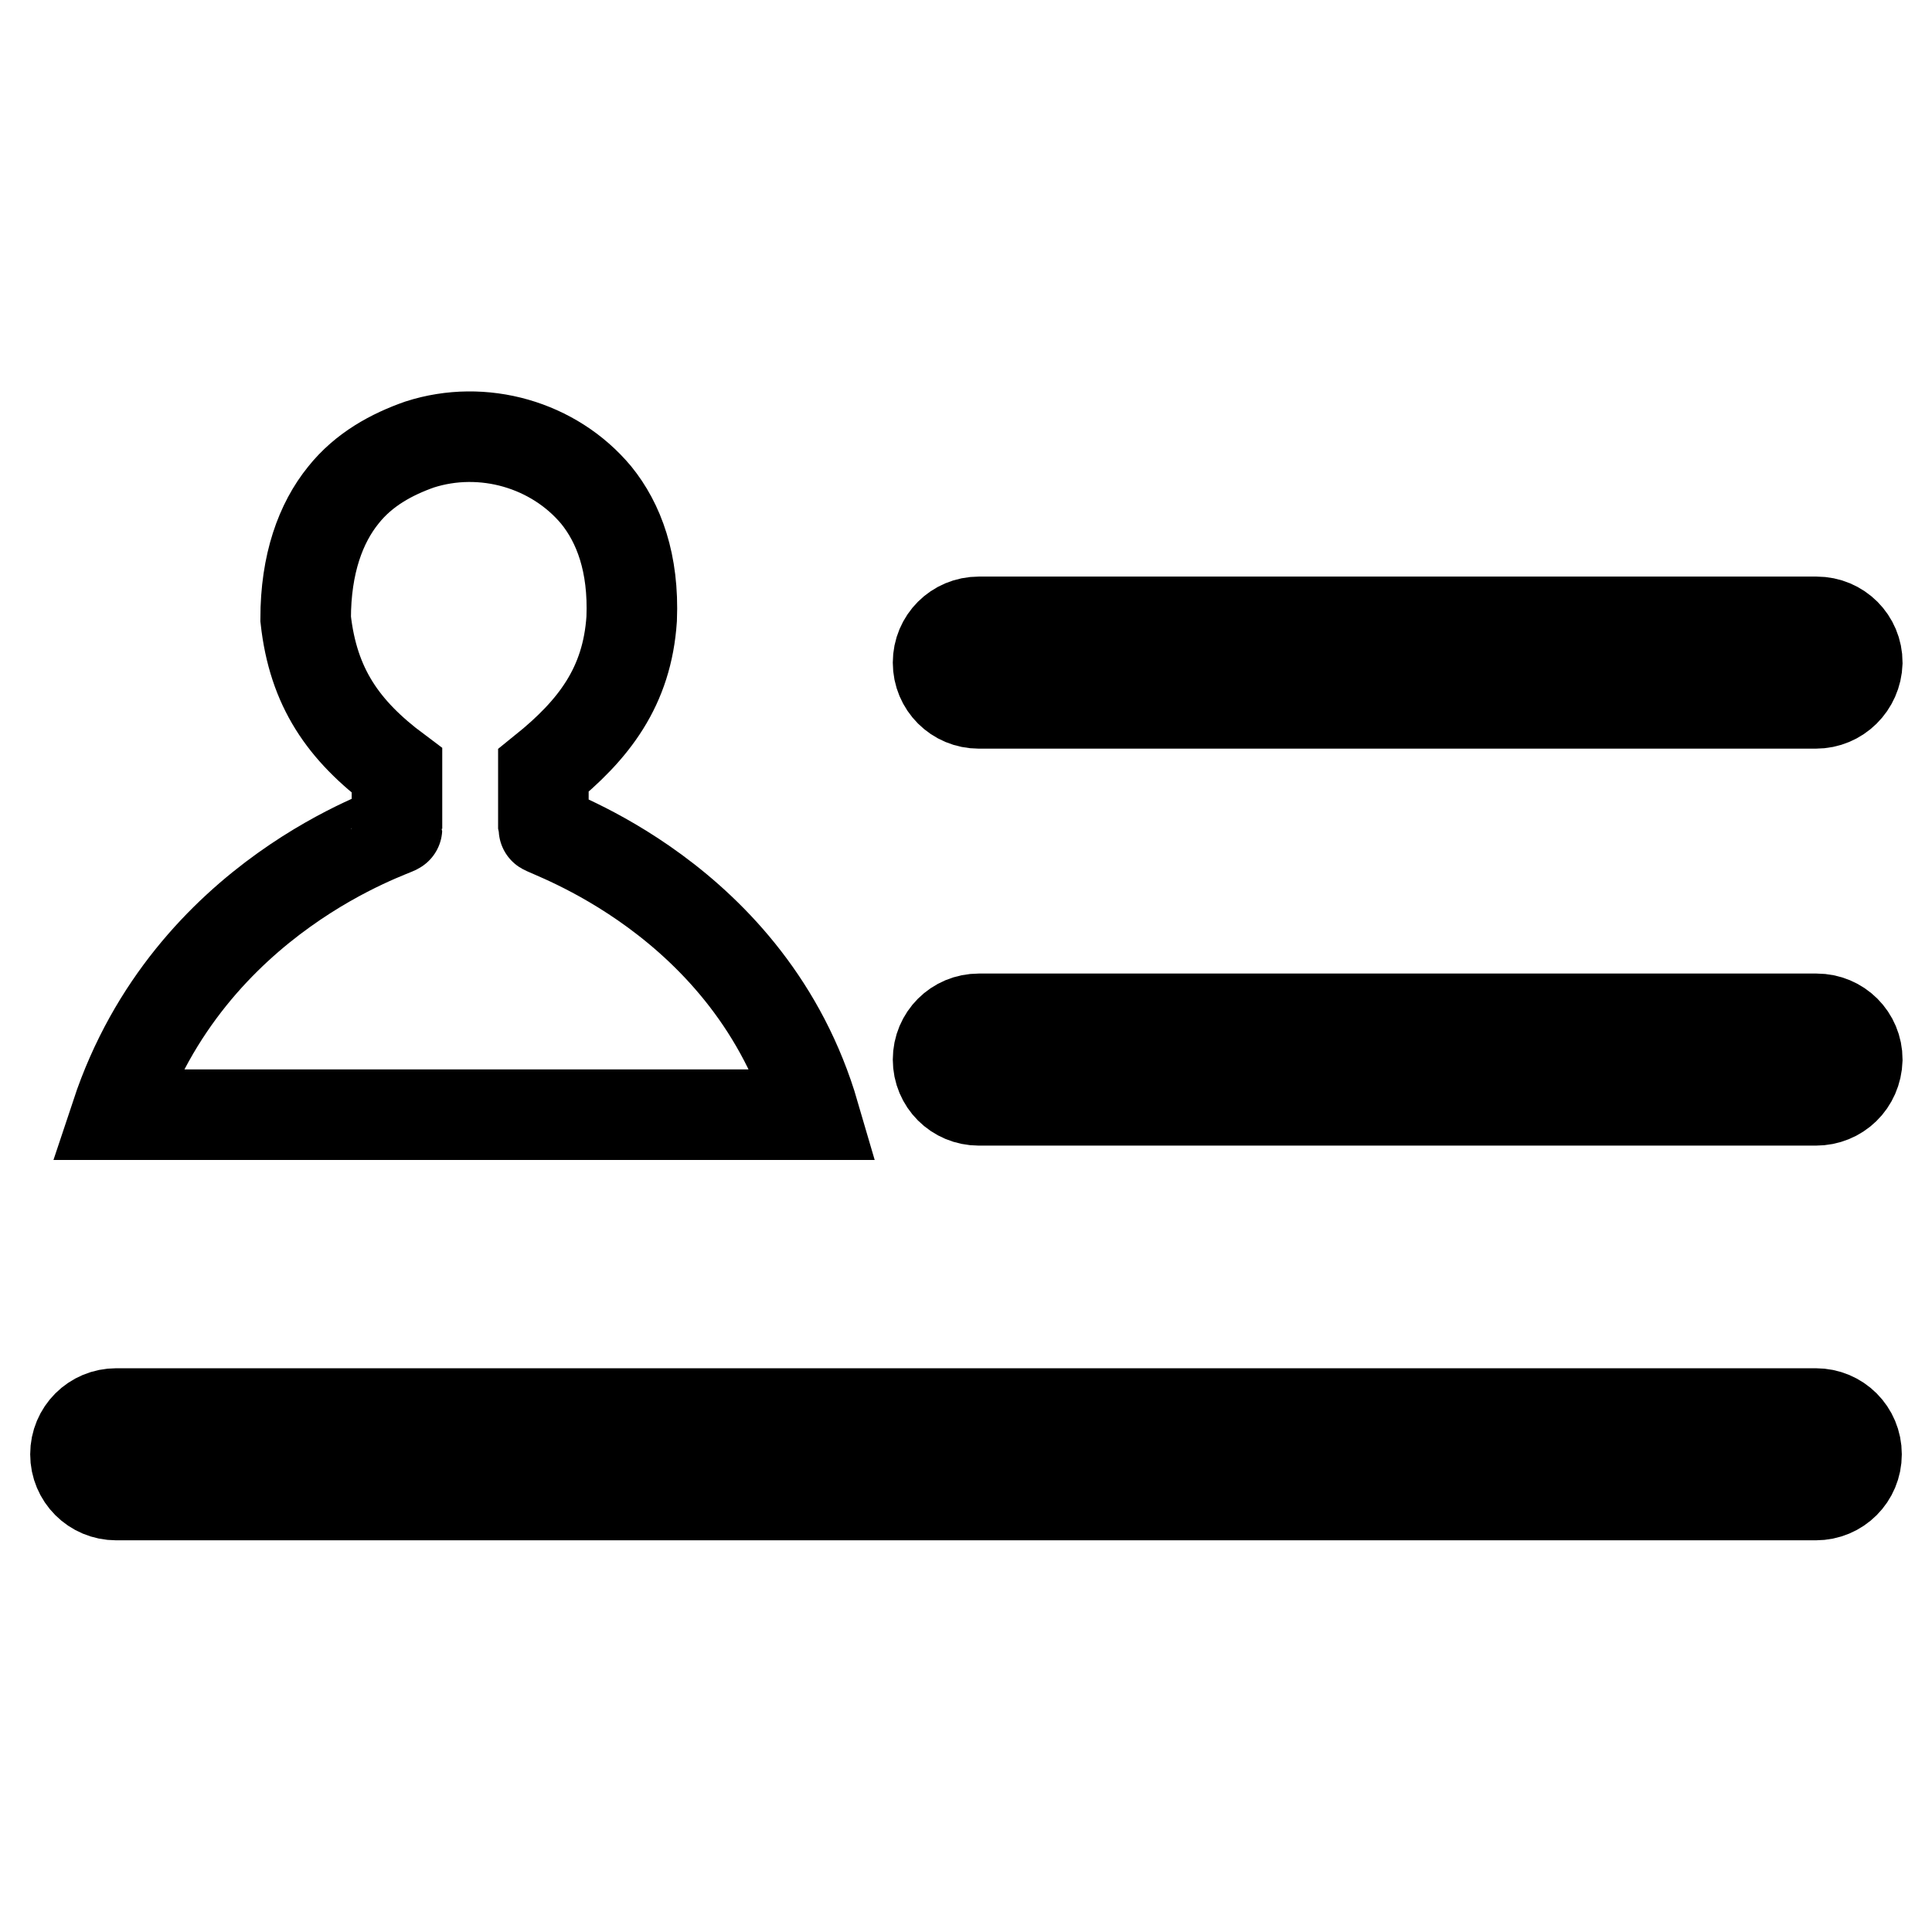
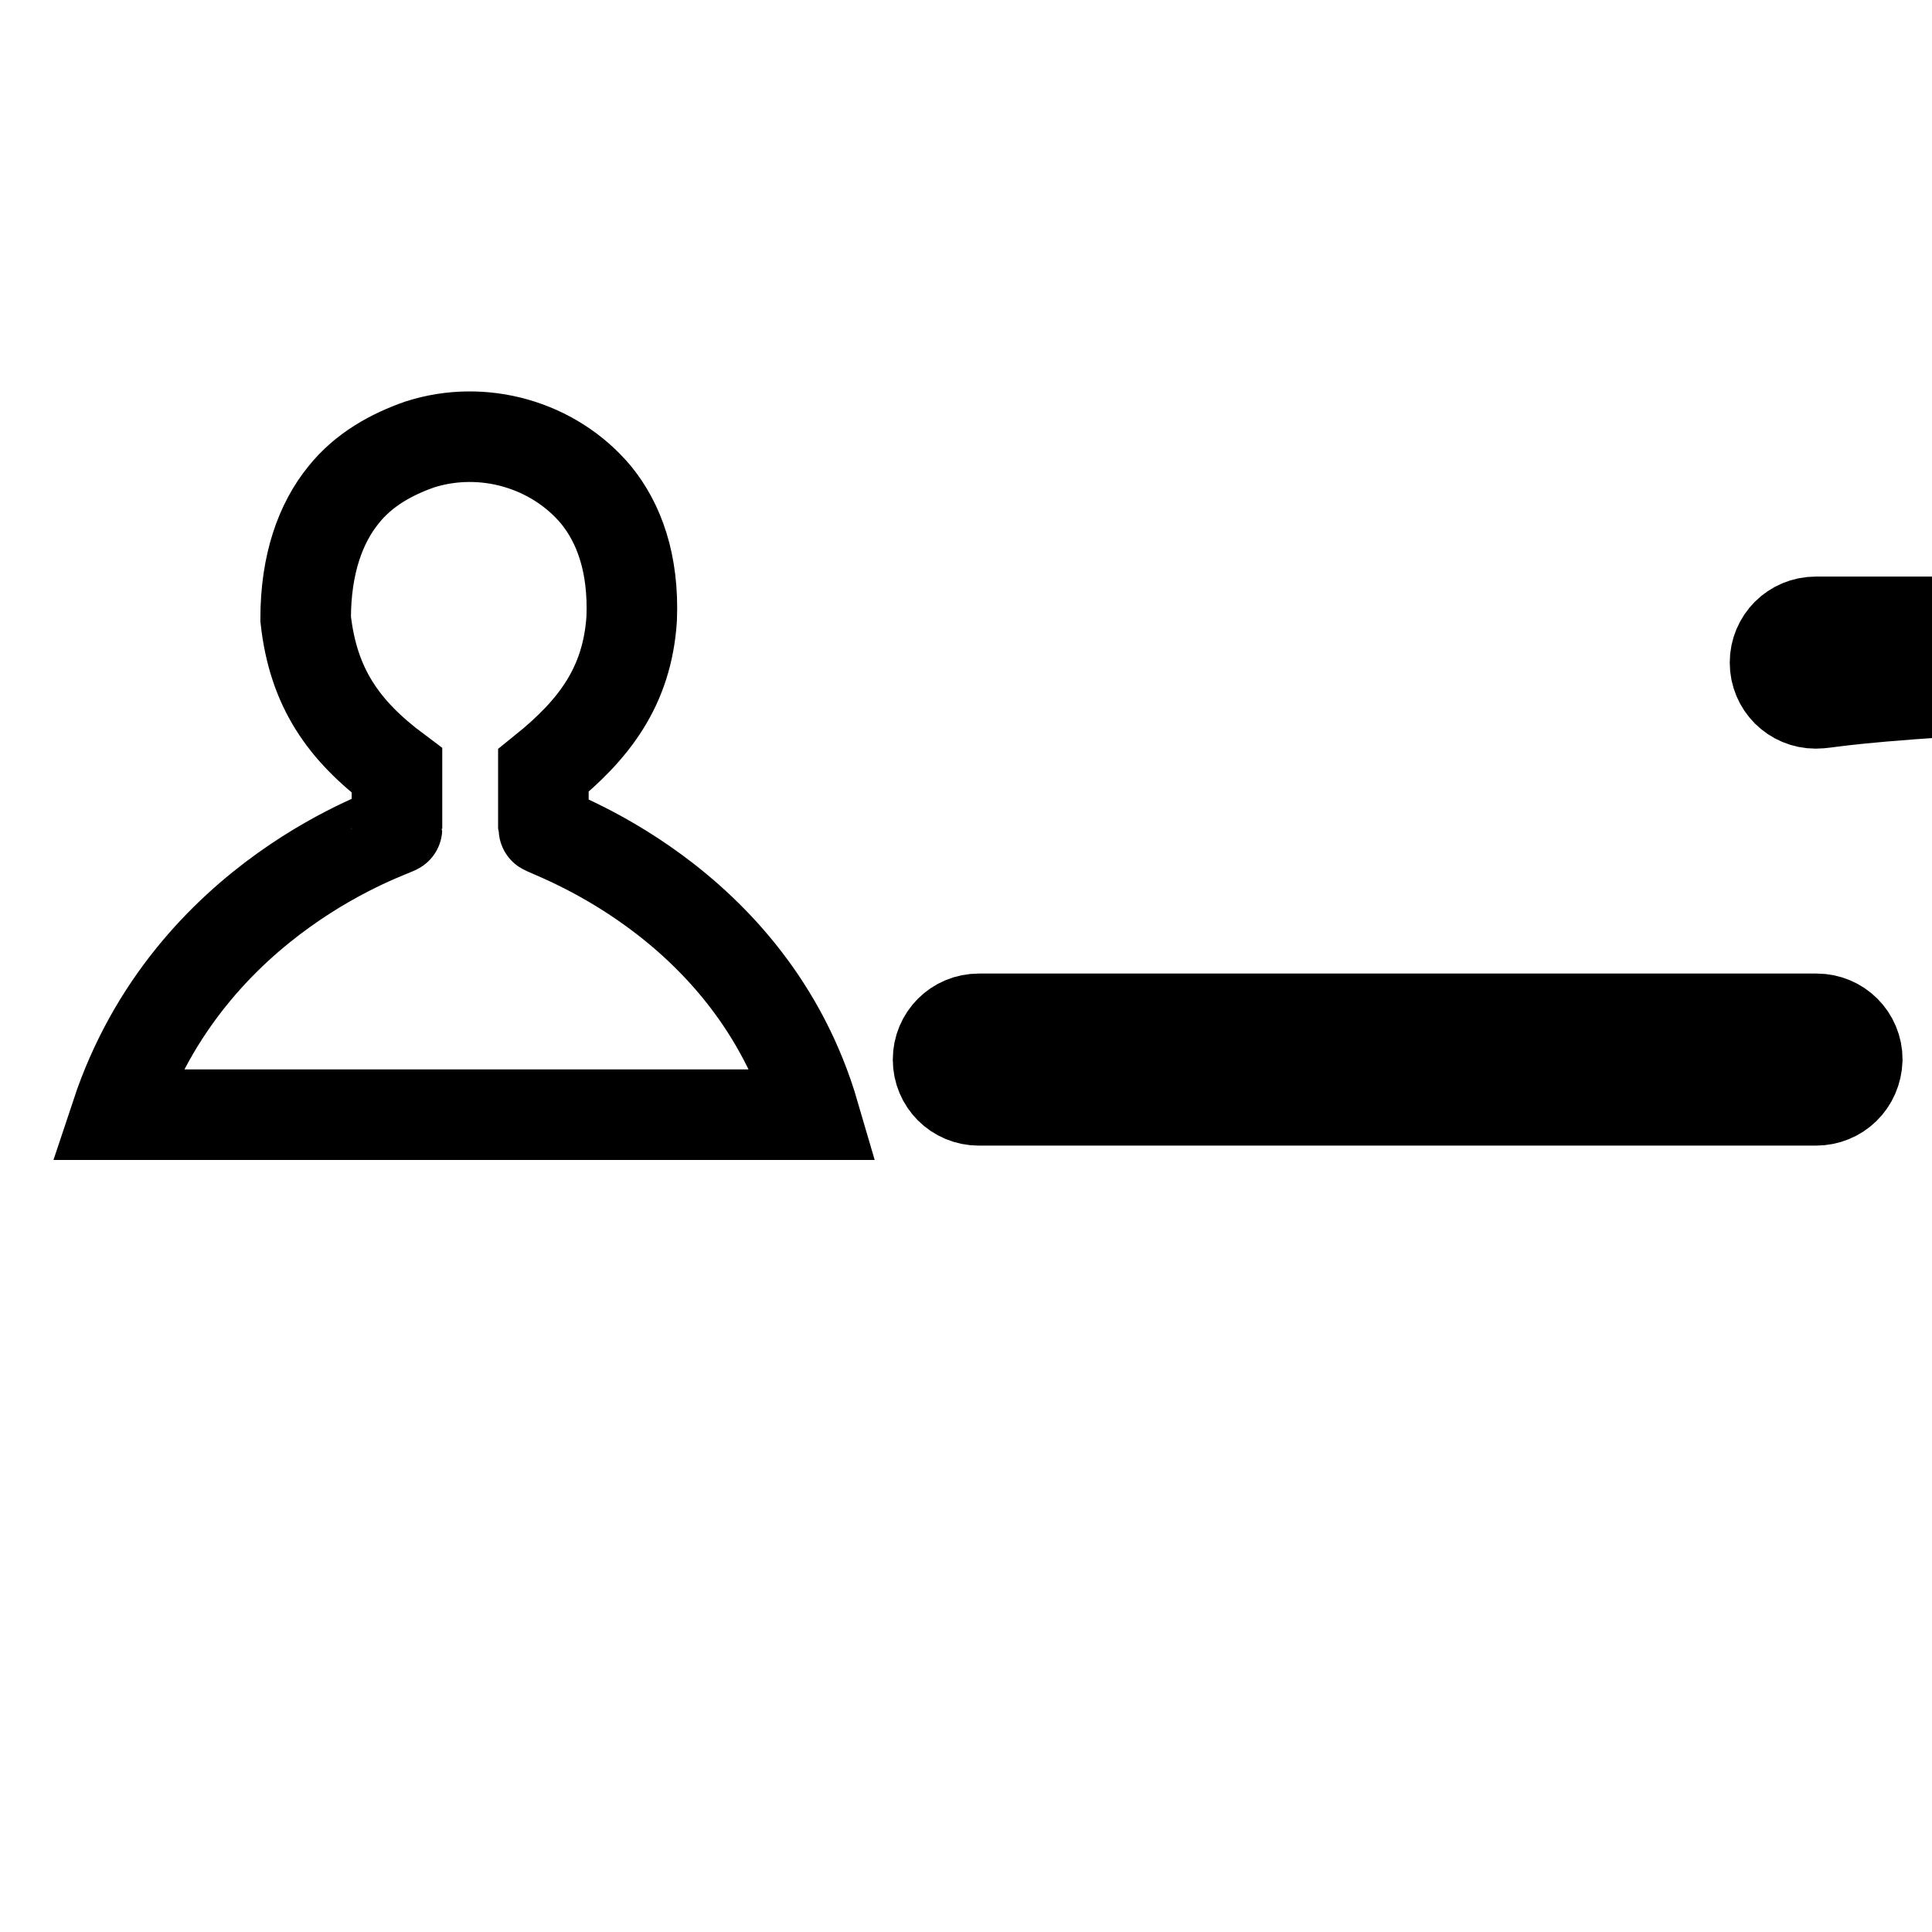
<svg xmlns="http://www.w3.org/2000/svg" version="1.1" x="0px" y="0px" viewBox="0 0 256 256" enable-background="new 0 0 256 256" xml:space="preserve">
  <g>
    <g>
      <path stroke-width="12" fill-opacity="0" stroke="#000000" d="M55.6,58.9L55.6,58.9c-3.7,1.3-7.4,3.3-10.1,6.7c-3,3.7-5,9.1-5,16.4c1,9.1,5,14.8,12.1,20.1v7.7c0,0.3-27.5,8.7-37.2,37.9c30.8,0,61.7,0,92.5,0C99.5,118.9,72,110.2,72,109.8v-7.7c6.7-5.4,11.1-11.1,11.7-20.1c0.3-7.4-1.7-12.7-4.7-16.4C73.4,58.9,64,56.2,55.6,58.9z" />
      <path stroke-width="12" fill-opacity="0" stroke="#000000" d="M240.6,145.8H129.7c-3,0-5.4-2.4-5.4-5.4s2.4-5.4,5.4-5.4h111c3,0,5.4,2.4,5.4,5.4C246,143.5,243.6,145.8,240.6,145.8z" />
-       <path stroke-width="12" fill-opacity="0" stroke="#000000" d="M240.6,198.1H15.4c-3,0-5.4-2.4-5.4-5.4c0-3,2.4-5.4,5.4-5.4h225.2c3,0,5.4,2.4,5.4,5.4C246,195.7,243.6,198.1,240.6,198.1z" />
-       <path stroke-width="12" fill-opacity="0" stroke="#000000" d="M240.6,93.2H129.7c-3,0-5.4-2.4-5.4-5.4c0-3,2.4-5.4,5.4-5.4h111c3,0,5.4,2.4,5.4,5.4C246,90.8,243.6,93.2,240.6,93.2z" />
+       <path stroke-width="12" fill-opacity="0" stroke="#000000" d="M240.6,93.2c-3,0-5.4-2.4-5.4-5.4c0-3,2.4-5.4,5.4-5.4h111c3,0,5.4,2.4,5.4,5.4C246,90.8,243.6,93.2,240.6,93.2z" />
    </g>
  </g>
</svg>